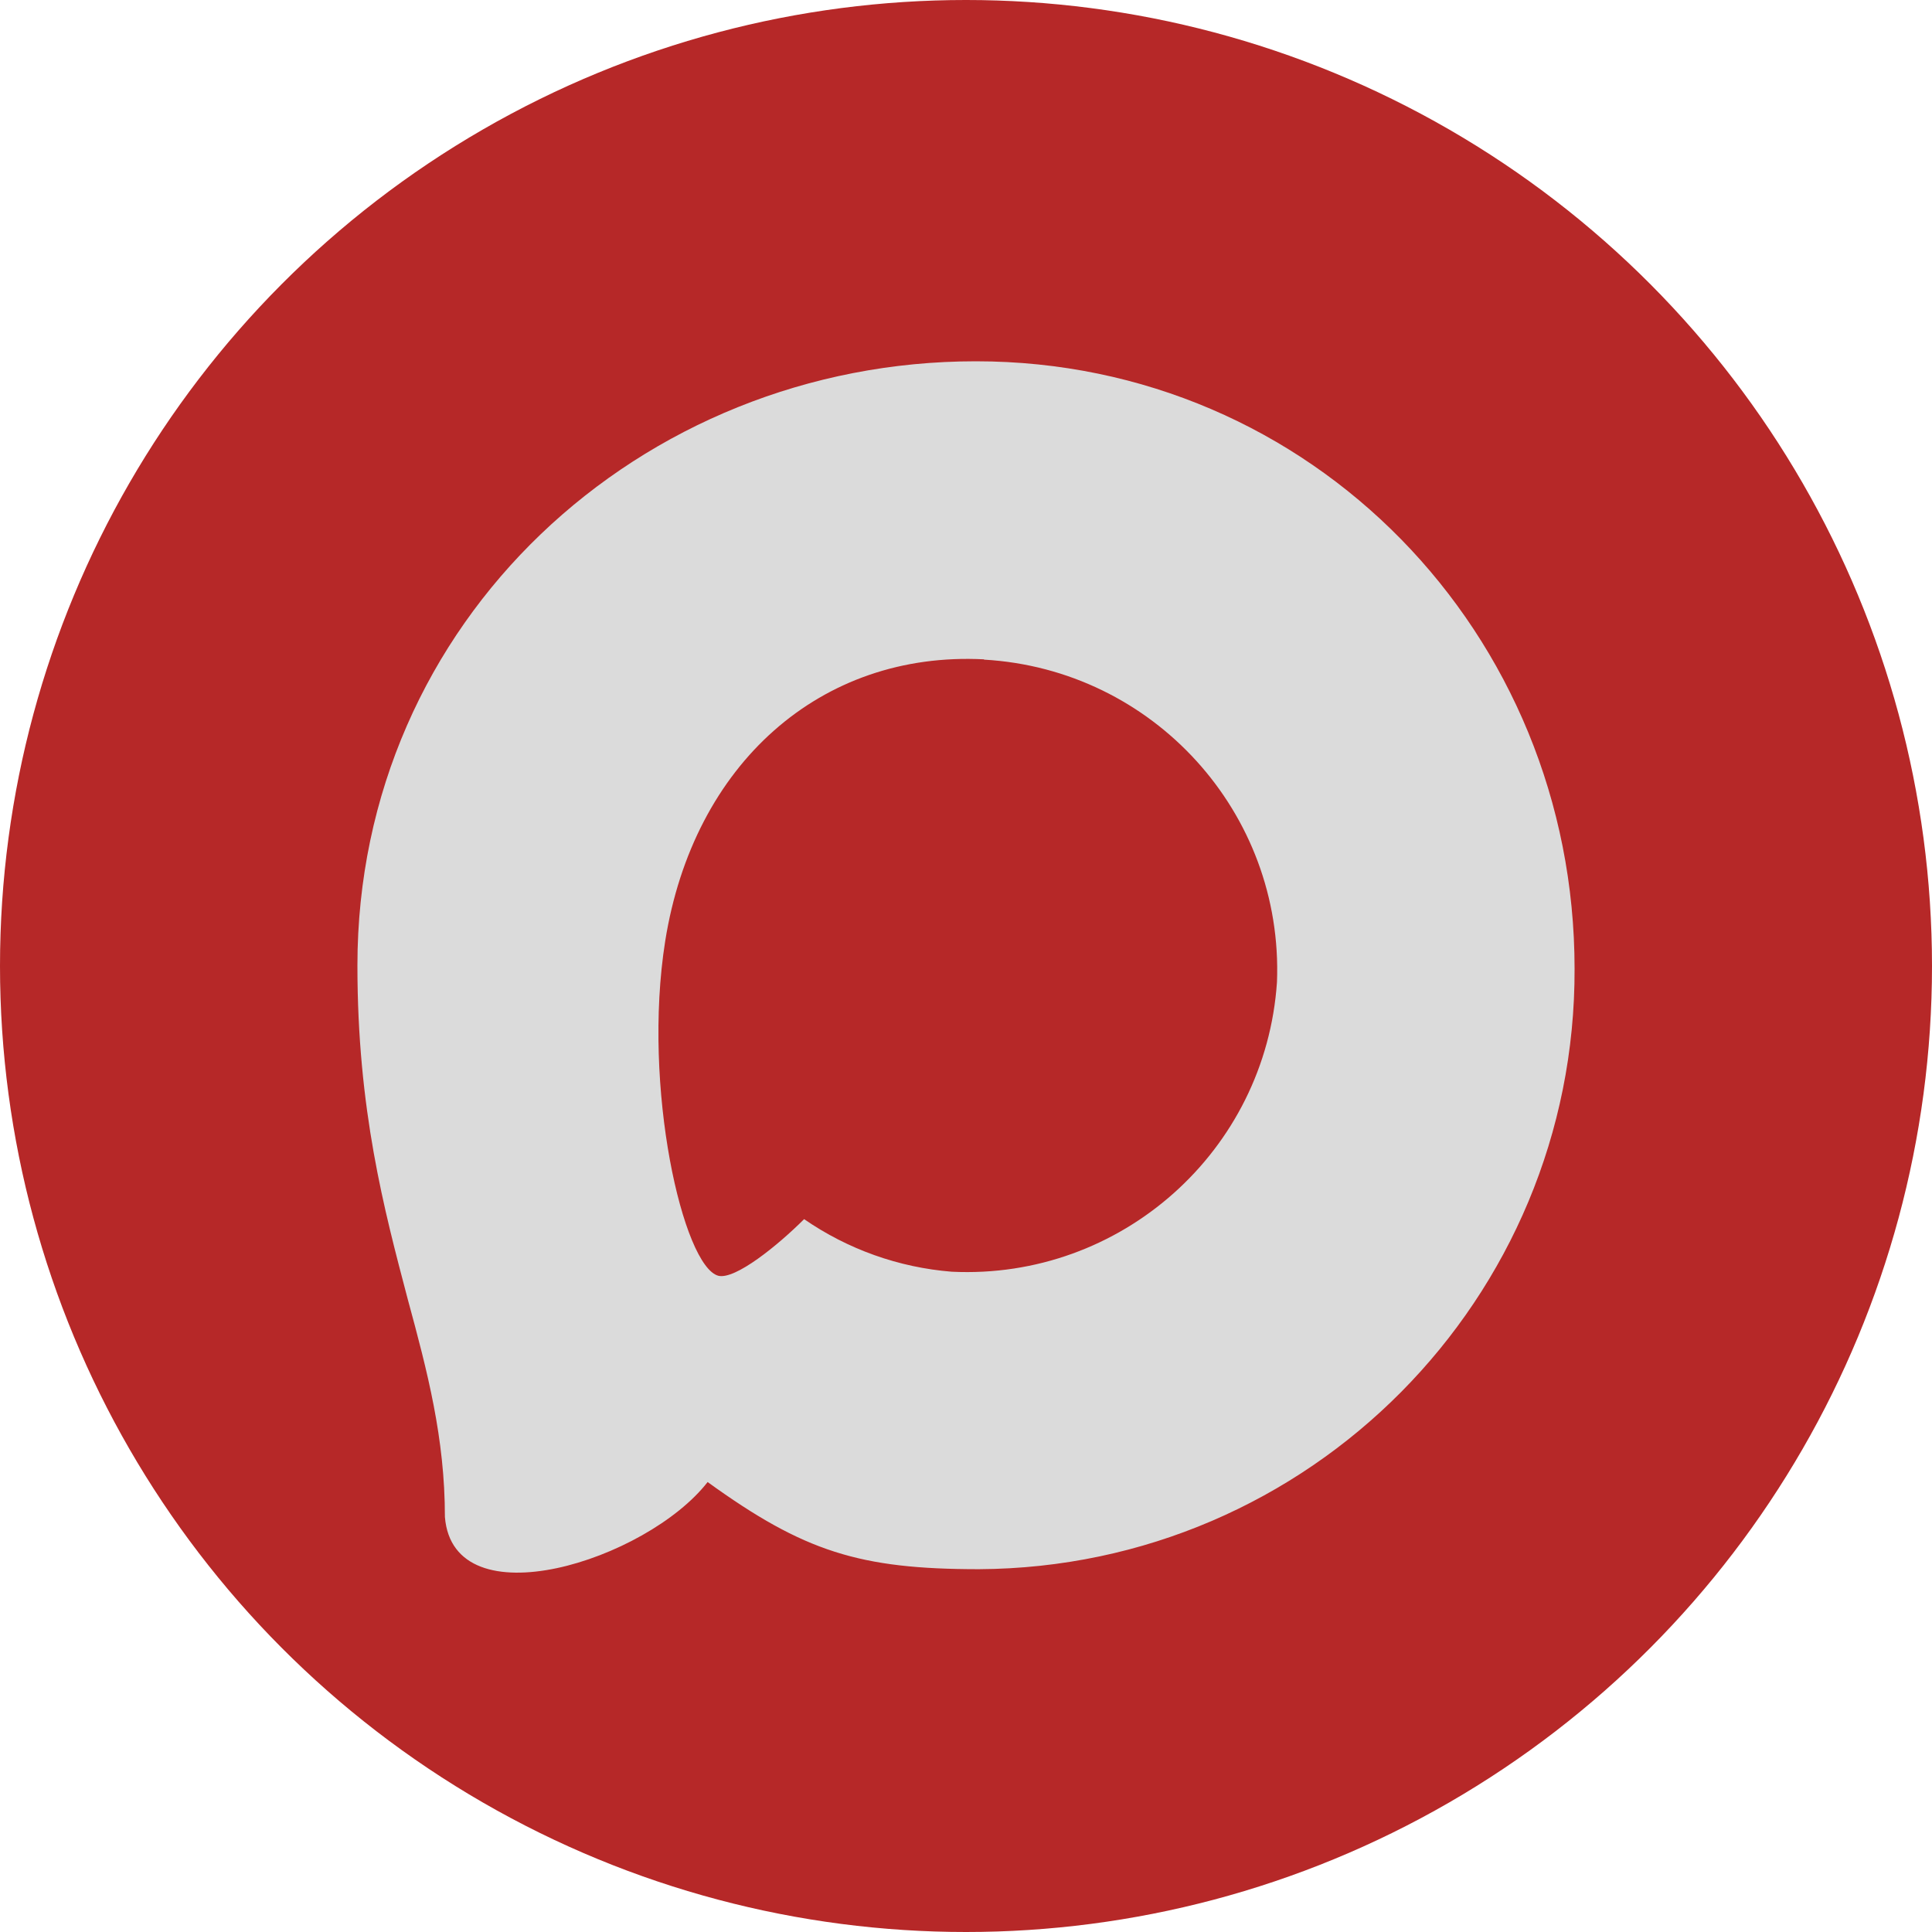
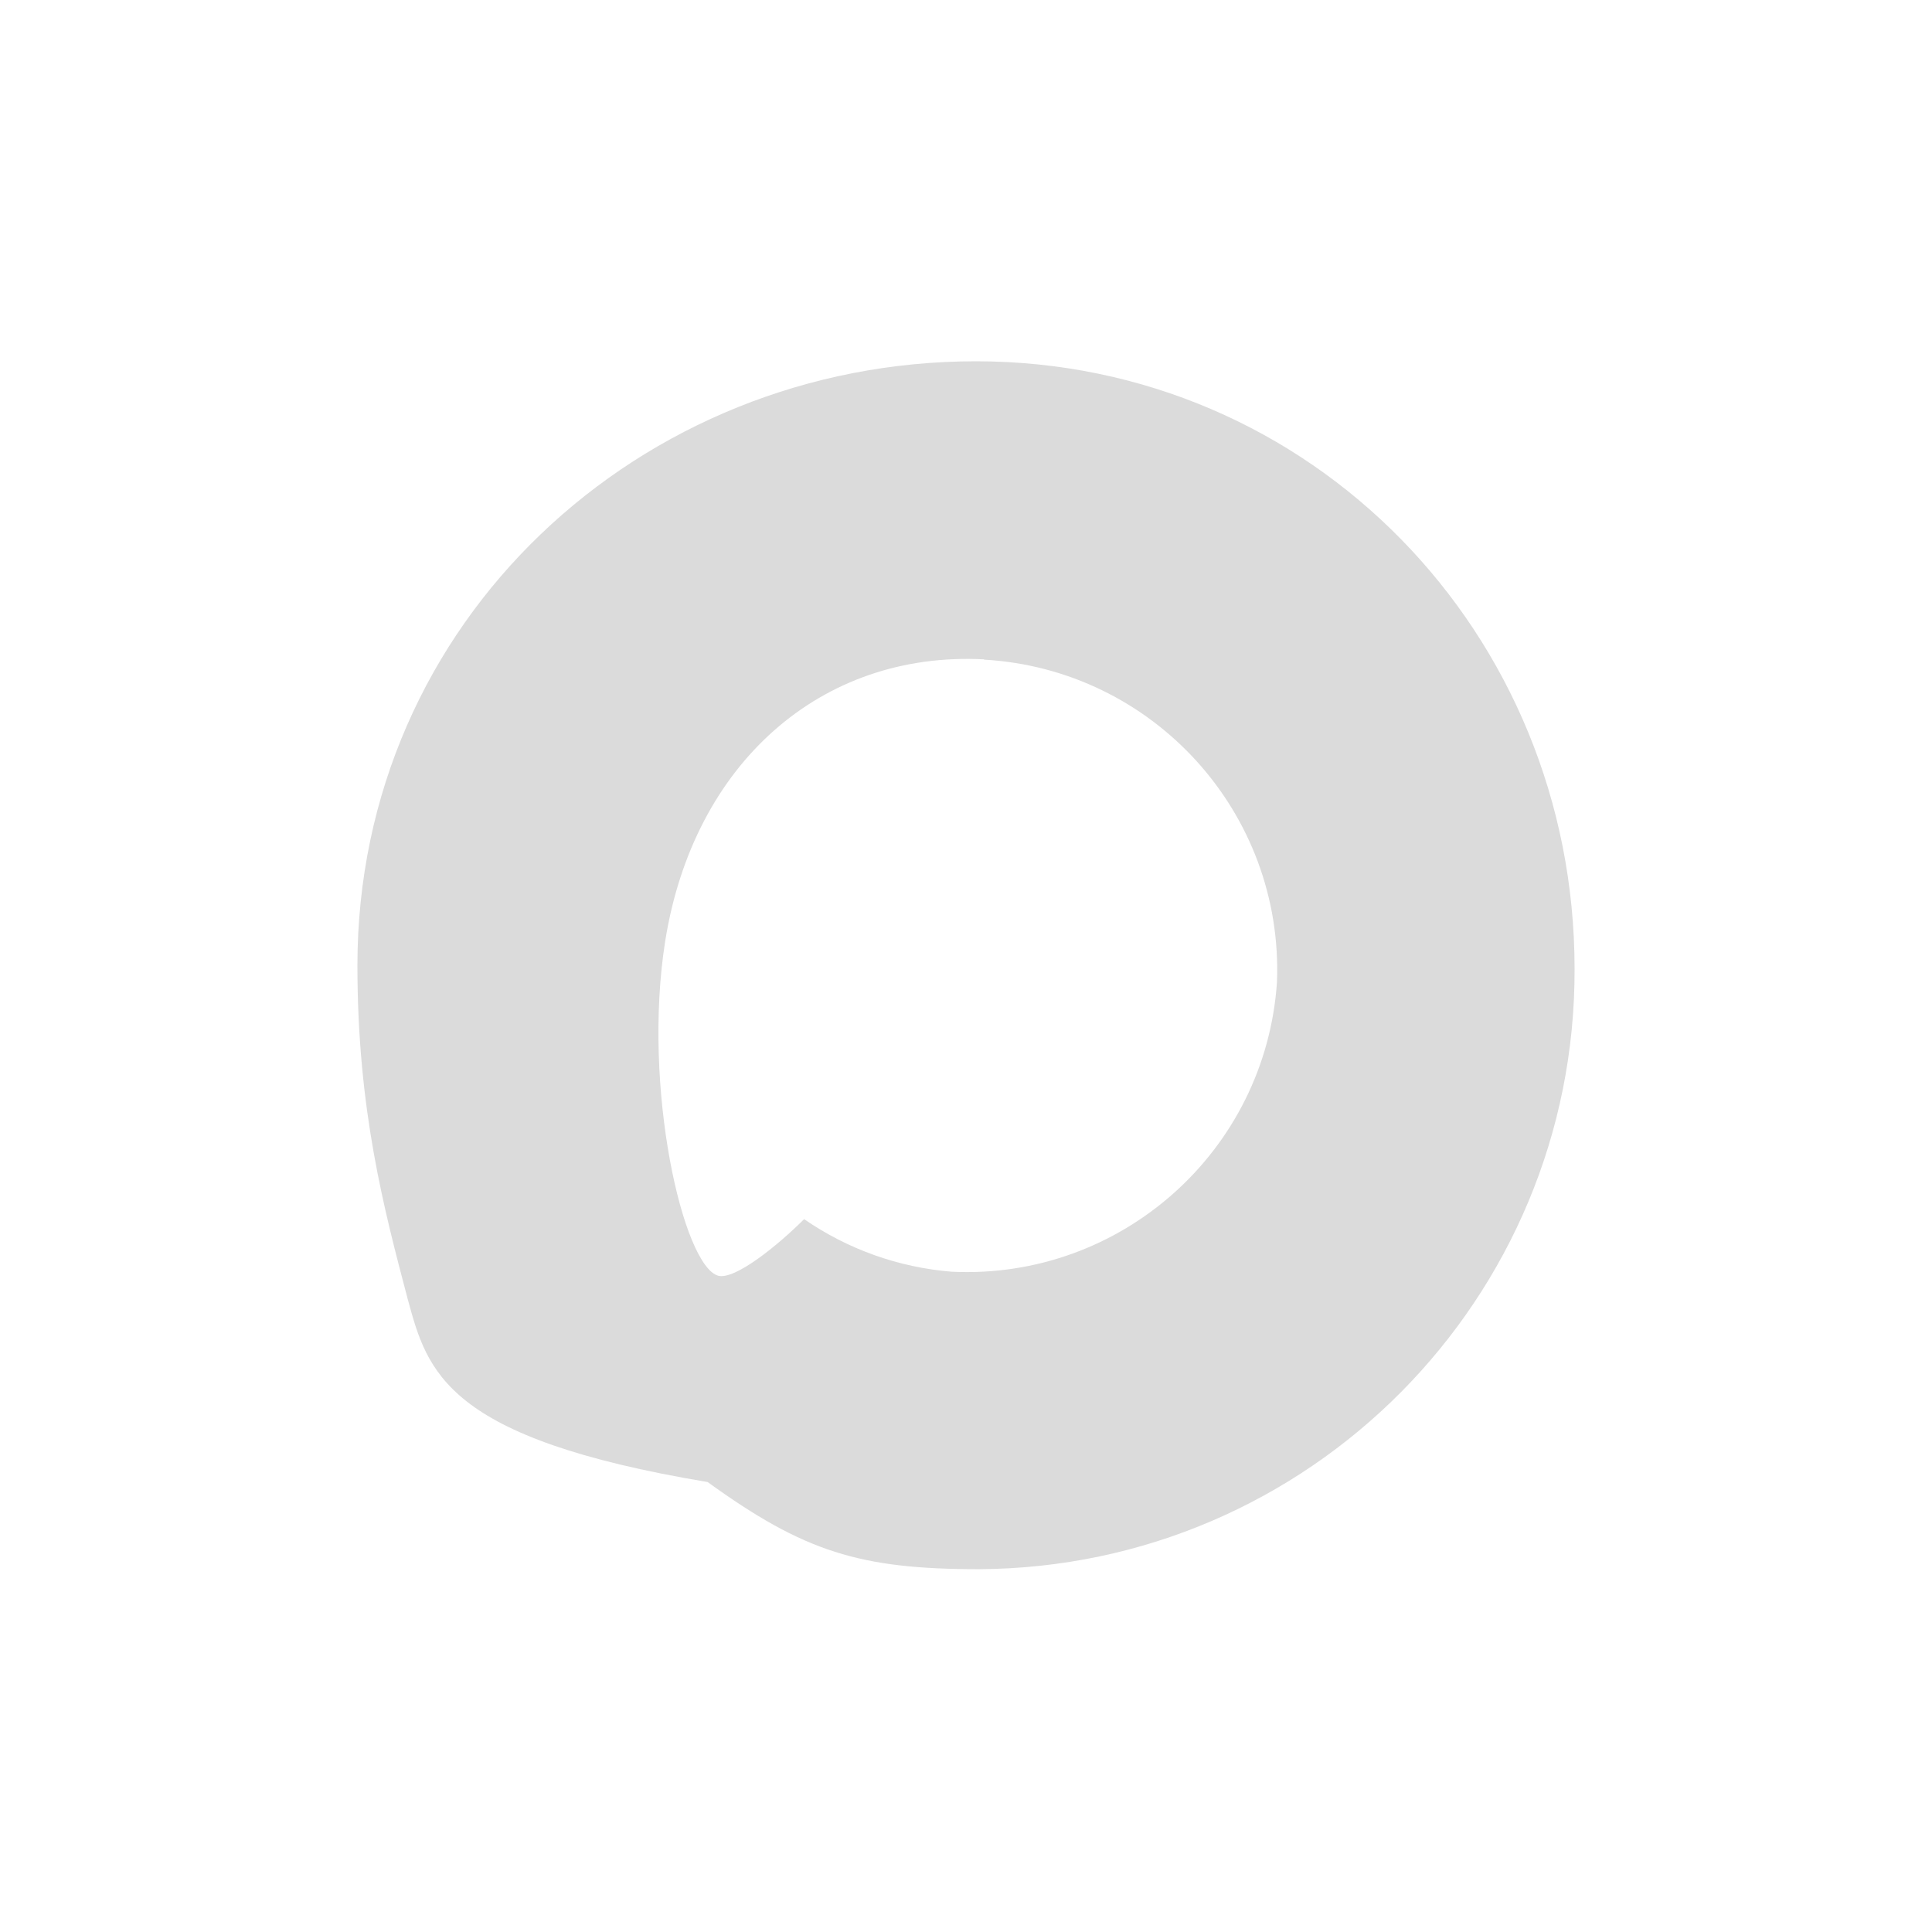
<svg xmlns="http://www.w3.org/2000/svg" width="1000" height="1000" viewBox="0 0 1000 1000" fill="none">
-   <circle cx="500" cy="500" r="500" fill="#B62828" />
-   <path fill-rule="evenodd" clip-rule="evenodd" d="M506.768 812.211C444.942 812.211 416.21 803.189 366.267 767.102C334.677 807.7 234.642 839.427 230.279 785.145C230.279 744.397 221.253 709.964 211.024 672.373C198.839 626.061 185 574.486 185 499.756C185 321.274 331.518 187 505.114 187C678.86 187 814.998 327.89 814.998 501.41C815.581 672.246 677.678 811.299 506.768 812.211ZM509.326 341.273C424.784 336.912 358.896 395.404 344.305 487.125C332.27 563.059 353.631 655.532 371.833 660.344C380.558 662.449 402.521 644.706 416.21 631.023C438.845 646.653 465.204 656.041 492.628 658.239C580.227 662.451 655.076 595.791 660.958 508.326C664.383 420.677 596.937 346.439 509.326 341.423L509.326 341.273Z" fill="#DBDBDB" />
+   <path fill-rule="evenodd" clip-rule="evenodd" d="M506.768 812.211C444.942 812.211 416.21 803.189 366.267 767.102C230.279 744.397 221.253 709.964 211.024 672.373C198.839 626.061 185 574.486 185 499.756C185 321.274 331.518 187 505.114 187C678.86 187 814.998 327.89 814.998 501.41C815.581 672.246 677.678 811.299 506.768 812.211ZM509.326 341.273C424.784 336.912 358.896 395.404 344.305 487.125C332.27 563.059 353.631 655.532 371.833 660.344C380.558 662.449 402.521 644.706 416.21 631.023C438.845 646.653 465.204 656.041 492.628 658.239C580.227 662.451 655.076 595.791 660.958 508.326C664.383 420.677 596.937 346.439 509.326 341.423L509.326 341.273Z" fill="#DBDBDB" />
</svg>